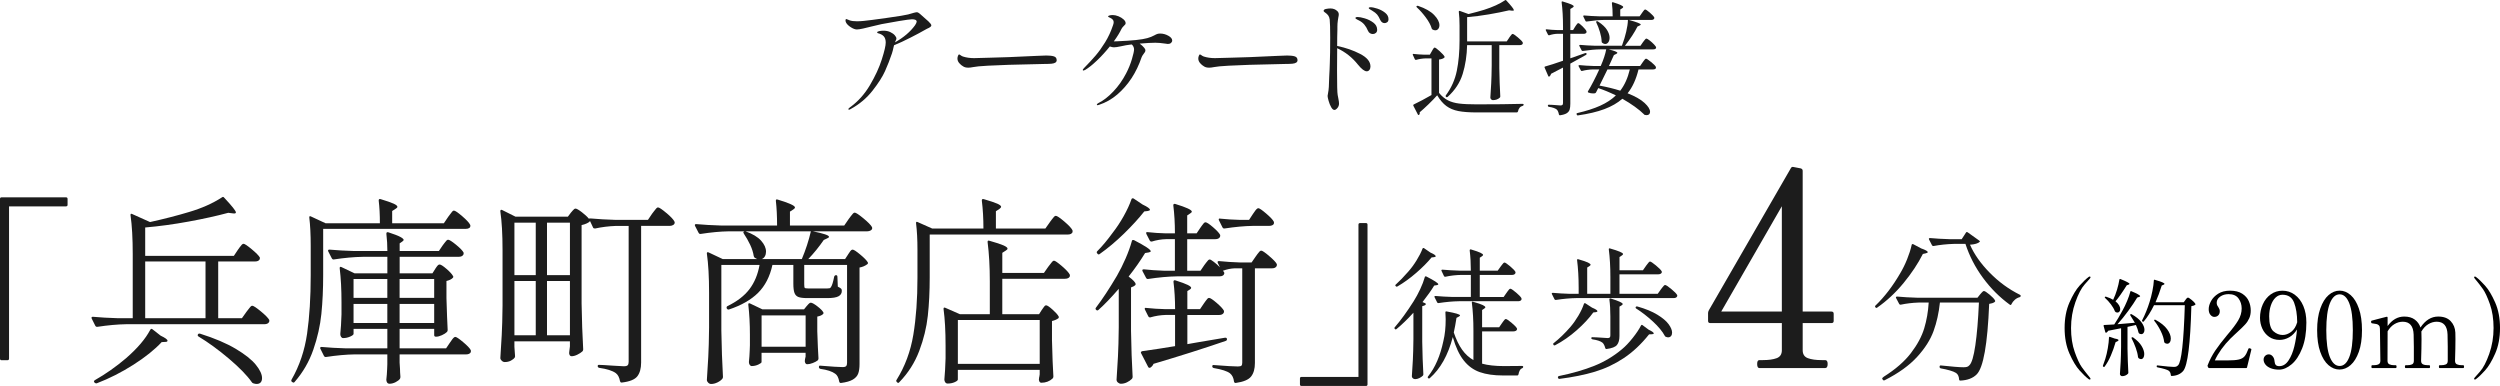
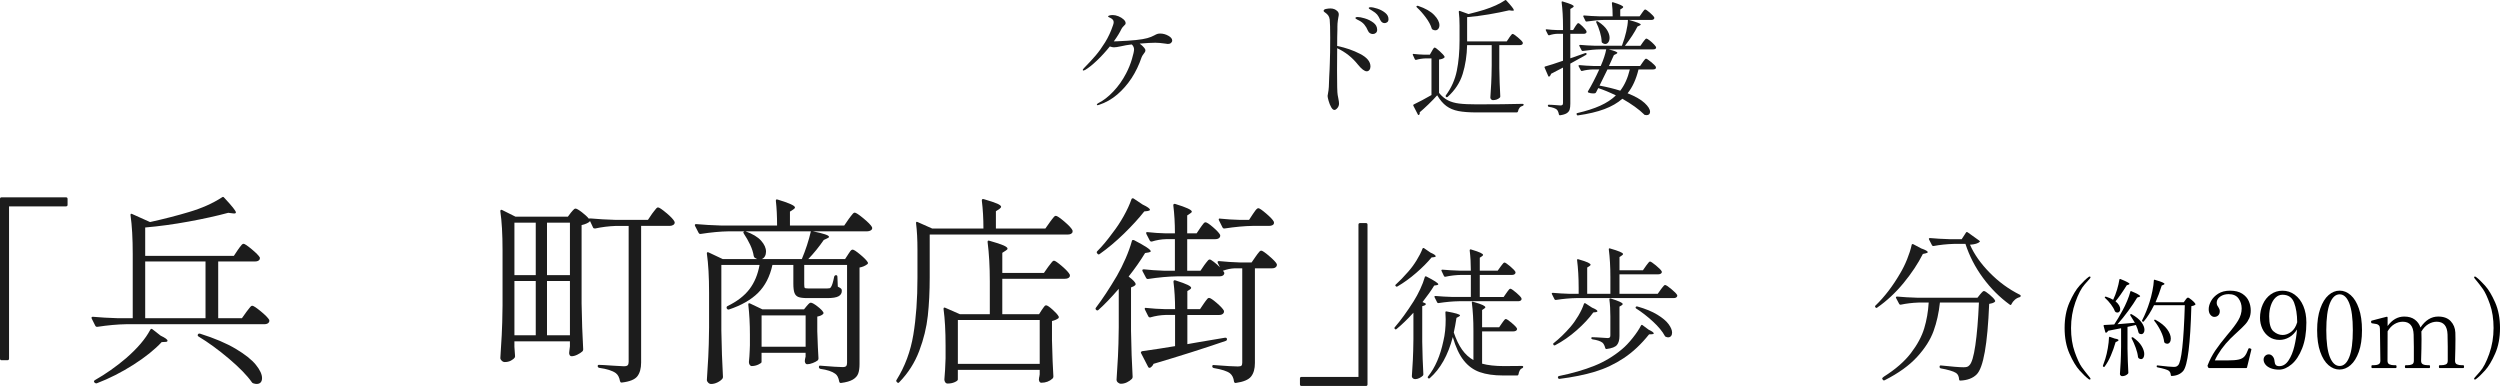
<svg xmlns="http://www.w3.org/2000/svg" id="_レイヤー_2" data-name="レイヤー 2" width="261.055" height="40.303" viewBox="0 0 261.055 40.303">
  <defs>
    <style>
      .cls-1 {
        fill: #1c1c1c;
      }
    </style>
  </defs>
  <g id="_レイヤー_1-2" data-name="レイヤー 1">
    <g>
-       <path class="cls-1" d="M96.916,2.2c.225.212.337.361.337.447,0,.052-.03.104-.091.155-.078.069-.203.139-.377.208l-.35.194c-.233.139-.684.379-1.35.72-.666.342-1.24.608-1.725.798l-.078.312c-.008.043-.025.119-.051.227-.027.108-.057.215-.092.318-.216.64-.456,1.254-.72,1.842s-.698,1.27-1.304,2.043c-.605.774-1.361,1.412-2.27,1.913-.086.052-.147.078-.182.078-.052,0-.078-.021-.078-.065,0-.025.026-.061.078-.104s.082-.069.091-.078c.83-.597,1.524-1.366,2.081-2.309.559-.942.974-1.842,1.246-2.698.271-.855.408-1.439.408-1.751,0-.285-.066-.503-.201-.654-.134-.151-.34-.262-.615-.331-.053-.018-.078-.043-.078-.078,0-.061.066-.105.201-.136.134-.03.291-.046.473-.046.26,0,.491.048.694.143.203.096.36.208.474.338.112.129.168.242.168.337,0,.052-.021.119-.064.201s-.074.149-.091.201c.908-.511,1.608-1.107,2.102-1.79.112-.173.169-.299.169-.376,0-.164-.165-.247-.493-.247-.165,0-.625.063-1.382.188-.756.125-1.352.231-1.783.317-.26.052-.609.135-1.051.247-.303.077-.599.148-.889.214-.289.064-.504.097-.643.097-.181,0-.393-.077-.635-.233-.242-.155-.406-.315-.493-.479-.044-.087-.064-.164-.064-.233,0-.096.03-.143.091-.143.025,0,.078.02.155.058.078.039.147.067.208.085.189.061.44.091.752.091.216,0,.449-.014.7-.039.372-.034,1.175-.139,2.406-.312,1.232-.173,1.974-.294,2.225-.363.501-.155.812-.233.935-.233.06,0,.154.052.285.156.354.303.644.56.869.771Z" />
-       <path class="cls-1" d="M100.587,6.941c-.155-.087-.296-.203-.421-.351-.126-.147-.188-.307-.188-.48,0-.095.02-.189.058-.285.039-.095.08-.143.124-.143.017,0,.056.021.116.065.087.069.178.121.273.155.346.112.734.169,1.167.169.372-.009.938-.024,1.698-.046.762-.021,1.41-.041,1.946-.059,1.149-.043,2.105-.086,2.866-.129.441-.026.787-.039,1.038-.039.337,0,.601.03.792.091.189.061.285.194.285.401s-.178.329-.532.363c-.173.018-.411.026-.714.026l-3.762.091c-.666.018-1.39.048-2.172.091-.783.043-1.291.091-1.524.143-.216.043-.39.064-.519.064-.225,0-.402-.043-.532-.129Z" />
      <path class="cls-1" d="M121.996,3.73c.272.151.408.318.408.5,0,.095-.041.179-.123.253-.082.073-.192.109-.33.109-.053,0-.143-.013-.273-.038-.406-.061-.752-.091-1.037-.091-.389,0-.934.03-1.635.091.19.138.346.28.467.428.087.095.131.19.131.285,0,.104-.065.229-.195.376-.104.139-.168.247-.194.324-.276.813-.628,1.544-1.051,2.192-.433.657-.933,1.229-1.498,1.712-.566.484-1.2.844-1.9,1.077-.069.025-.116.039-.143.039-.061,0-.091-.021-.091-.065,0-.043.052-.095.156-.155.527-.26,1.052-.666,1.575-1.22.523-.553.966-1.18,1.329-1.881.26-.501.463-1.003.61-1.504.147-.502.22-.835.22-.999,0-.19-.077-.363-.232-.519l-.143.013c-.303.034-.623.091-.961.169-.354.077-.609.116-.765.116-.104,0-.247-.03-.429-.091-.432.536-.881,1.027-1.349,1.473-.467.445-.878.771-1.231.979-.087.044-.143.065-.17.065-.051,0-.077-.021-.077-.065,0-.043.048-.112.143-.207.476-.484.878-.919,1.206-1.304.329-.385.657-.843.986-1.375.328-.531.601-1.117.816-1.758.053-.129.078-.246.078-.35,0-.182-.116-.329-.35-.441-.026-.017-.072-.039-.137-.064-.064-.026-.098-.057-.098-.091,0-.035.048-.067.143-.098.096-.03.208-.045.338-.045.189,0,.391.043.604.129.211.087.389.195.531.325.143.129.215.259.215.389,0,.052-.012.096-.033.13s-.059.073-.109.116c-.131.121-.226.238-.286.351-.173.372-.44.809-.804,1.311l.414-.014c1.496-.061,2.521-.168,3.074-.324.285-.078.537-.177.753-.298.121-.069.223-.117.305-.143.082-.026.179-.039.292-.039.294,0,.577.075.85.227Z" />
-       <path class="cls-1" d="M125.738,6.941c-.156-.087-.297-.203-.422-.351s-.188-.307-.188-.48c0-.095.02-.189.058-.285.039-.095.08-.143.124-.143.017,0,.056.021.116.065.087.069.177.121.272.155.346.112.734.169,1.168.169.371-.009.938-.024,1.698-.046s1.409-.041,1.946-.059c1.149-.043,2.105-.086,2.866-.129.44-.026.786-.039,1.038-.039.337,0,.601.03.791.091.189.061.285.194.285.401s-.178.329-.531.363c-.174.018-.412.026-.714.026l-3.762.091c-.666.018-1.39.048-2.173.091s-1.291.091-1.523.143c-.217.043-.39.064-.52.064-.225,0-.402-.043-.531-.129Z" />
      <path class="cls-1" d="M142.03,5.63c.718.372,1.077.809,1.077,1.311,0,.146-.037.268-.111.362-.073.096-.166.144-.278.144-.233,0-.54-.234-.921-.701-.588-.743-1.311-1.314-2.166-1.712v.221l-.014,2.127c0,1.462.021,2.305.065,2.529.009.061.034.197.077.409.044.212.065.378.065.499,0,.173-.056.326-.169.46-.112.135-.216.201-.311.201-.121,0-.236-.097-.344-.292-.108-.194-.197-.415-.266-.661-.07-.246-.104-.417-.104-.513,0-.052.017-.157.052-.317s.061-.37.078-.629l.039-1.051c.018-.26.029-.513.039-.759.008-.246.017-.478.025-.694.025-.579.039-1.461.039-2.646,0-.951-.018-1.578-.052-1.881-.026-.182-.078-.322-.155-.422-.078-.1-.154-.177-.228-.233-.073-.056-.123-.093-.149-.11-.068-.052-.104-.095-.104-.13,0-.104.082-.173.246-.207s.32-.052.467-.052c.295,0,.537.095.727.285.096.095.143.207.143.337,0,.061-.004.112-.013.156-.009.043-.017.082-.026.116-.008.044-.027.164-.058.363s-.046.42-.046.661v.272c-.018.484-.025,1.06-.025,1.726.882.182,1.682.458,2.399.83ZM142.517,1.92c.324.096.62.242.889.441s.401.449.401.752c0,.139-.045.247-.136.324-.091.078-.196.117-.317.117-.096,0-.19-.026-.285-.078-.096-.052-.169-.138-.221-.259-.104-.251-.229-.465-.377-.643-.146-.177-.342-.326-.583-.447-.026-.018-.073-.041-.143-.071s-.122-.061-.155-.091c-.035-.03-.053-.059-.053-.085,0-.068.082-.104.246-.104.165,0,.409.048.733.143ZM143.834.903c.302.1.57.242.804.428s.351.408.351.668c0,.147-.044.253-.131.317-.086.065-.177.098-.271.098-.199,0-.351-.108-.455-.324-.111-.251-.223-.441-.33-.57-.108-.13-.279-.264-.512-.402-.053-.034-.106-.067-.162-.098-.057-.03-.104-.061-.143-.091-.039-.03-.059-.059-.059-.084,0-.061.061-.091.182-.091.182,0,.423.05.727.149Z" />
      <path class="cls-1" d="M149.515,5.345c.026-.043.059-.1.097-.169.039-.069.074-.121.104-.155.03-.035.062-.052.097-.052.07,0,.24.123.513.369.272.247.443.435.513.564.025.052.013.095-.039.13-.112.095-.29.155-.531.182v3.489c.285.346.592.603.92.771.329.169.721.281,1.174.337.455.057,1.066.085,1.836.085,1.894,0,3.493-.018,4.799-.053.069,0,.104.031.104.091,0,.053-.029.091-.09.117-.269.061-.438.26-.506.597-.026.061-.065.091-.117.091h-4.177c-.796,0-1.438-.048-1.926-.143-.489-.096-.906-.271-1.252-.525s-.666-.629-.96-1.122c-.251.285-.556.602-.914.947-.359.346-.664.622-.914.83l.012.077c0,.061-.021.121-.064.182-.018.018-.039.026-.064.026-.035,0-.061-.021-.078-.065l-.467-.907c-.025-.061-.014-.104.039-.13.562-.268,1.18-.597,1.854-.986v-3.826h-.609c-.337.009-.671.061-.999.156h-.039c-.034,0-.064-.021-.09-.065l-.208-.454-.013-.052c0-.017.008-.032.025-.045.018-.014.039-.016.064-.007.381.043.748.069,1.104.078h.596l.208-.363ZM147.932.636c.035-.034.082-.043.143-.025.762.259,1.324.579,1.688.96.363.38.544.734.544,1.063,0,.155-.041.283-.123.383s-.184.148-.305.148c-.104,0-.204-.03-.298-.091-.044-.017-.07-.052-.078-.104-.104-.346-.305-.722-.604-1.128-.299-.407-.616-.766-.953-1.077-.053-.052-.057-.095-.014-.13ZM157.596,3.931c.025-.034.064-.089.117-.162.051-.073.097-.13.136-.169.038-.039.075-.058.11-.058.068,0,.246.118.531.356.285.237.459.417.52.538.008.043.008.087,0,.13-.053.095-.152.143-.299.143h-2.152v2.387c.017,1.081.051,2.071.104,2.971,0,.052-.018.095-.053.129-.189.174-.432.26-.727.26-.061,0-.118-.028-.174-.084-.057-.057-.085-.115-.085-.176.034-.51.065-1.005.091-1.484.025-.48.043-1.109.052-1.888v-2.114h-2.568c-.026,1.09-.179,2.091-.46,3.003s-.807,1.714-1.576,2.406c-.061.043-.113.043-.156,0l-.025-.026c-.043-.043-.043-.091,0-.143.57-.77.951-1.621,1.141-2.556.191-.934.286-1.997.286-3.19v-1.53c0-.536-.026-1.017-.078-1.44,0-.086.039-.116.117-.091l.896.324c.665-.164,1.205-.311,1.621-.44.916-.294,1.646-.627,2.191-.999.053-.043.1-.034.143.026.52.562.779.895.779.998,0,.061-.062.083-.182.065l-.312-.039c-.622.147-1.327.287-2.113.422-.787.134-1.544.231-2.271.291v2.53h4.138l.26-.39Z" />
      <path class="cls-1" d="M165.664,5.591l.012.052c0,.035-.021.065-.064.091l-1.635.908v4.189c0,.251-.023.454-.07.609-.048.156-.149.283-.305.383-.156.1-.39.171-.701.214h-.025c-.043,0-.074-.03-.092-.091-.043-.233-.116-.401-.22-.506-.173-.138-.45-.233-.83-.285-.069-.018-.104-.056-.104-.116v-.014c0-.06.026-.091.078-.091.113,0,.234.005.363.014.13.009.251.018.363.025.225.026.394.039.506.039.104,0,.176-.02.215-.059.038-.038.058-.105.058-.2v-3.697c-.519.277-.935.493-1.245.648-.025.104-.078.194-.156.272-.018.018-.039.026-.064.026-.043,0-.069-.021-.078-.065l-.375-.869c-.01-.008-.014-.025-.014-.052,0-.043.025-.069.078-.077.441-.121,1.059-.32,1.854-.597v-2.815h-.571c-.293.009-.583.061-.869.156h-.038c-.034,0-.065-.021-.091-.065l-.221-.44-.013-.052c0-.061.034-.083.104-.065.363.044.735.069,1.116.078h.583v-.363c0-.942-.048-1.785-.143-2.529v-.026c0-.068.039-.091.116-.064.433.13.73.231.896.305.164.073.247.141.247.201,0,.043-.039.087-.117.13l-.234.143v2.205h.286l.22-.363c.027-.043.063-.098.111-.162.047-.065.086-.114.116-.149.03-.034.063-.052.098-.052.069,0,.216.11.44.331s.363.391.416.512c.008.044.008.087,0,.13-.053.096-.152.143-.299.143h-1.389v2.556c.623-.208,1.143-.39,1.557-.545.078-.026.121-.009.131.052ZM172.408,6.467c.277.229.445.404.506.525.009.043.009.086,0,.129-.052.087-.151.13-.299.13h-1.518c-.25,1.029-.631,1.859-1.141,2.49.805.32,1.396.658,1.777,1.013.38.354.57.661.57.921,0,.112-.033.198-.098.259s-.153.091-.266.091c-.035,0-.096-.009-.182-.025-.043-.009-.078-.035-.104-.078-.242-.242-.559-.504-.947-.785-.389-.28-.821-.556-1.297-.823-.502.441-1.129.802-1.881,1.083s-1.674.499-2.763.655h-.026c-.043,0-.073-.026-.09-.078l-.014-.039-.013-.052c0-.034.03-.061.091-.078.934-.216,1.727-.471,2.38-.765s1.2-.653,1.642-1.077c-.649-.319-1.264-.574-1.843-.765-.077.138-.155.289-.233.454-.025.043-.064.073-.117.09-.034.009-.1.014-.193.014-.165,0-.324-.03-.48-.091-.061-.026-.078-.069-.052-.13.38-.631.773-1.393,1.181-2.283h-.688c-.373.009-.74.061-1.104.156-.068.018-.111,0-.129-.052l-.234-.441c-.008-.009-.012-.026-.012-.052,0-.043.033-.065.104-.065.432.044.916.074,1.452.091h.766c.294-.674.483-1.253.571-1.737h-.584c-.554.008-1.172.064-1.855.168h-.039c-.034,0-.064-.021-.09-.064l-.234-.454c-.008-.009-.013-.026-.013-.052,0-.043.03-.065.091-.065.476.044,1.003.074,1.582.091h2.776c.009-.017.017-.036.026-.058.008-.021.017-.046.025-.071.156-.415.289-.858.402-1.33.111-.471.172-.884.182-1.238h-2.451c-.555.009-1.172.064-1.855.168h-.039c-.035,0-.064-.021-.091-.064l-.22-.454c-.01-.009-.014-.026-.014-.052,0-.043.03-.064.091-.064.476.043,1.003.073,1.583.09h1.4c0-.519-.025-.977-.078-1.374,0-.087.043-.117.13-.091.7.216,1.051.38,1.051.492,0,.044-.034.087-.104.13l-.207.13v.713h2.023l.246-.35c.026-.034.062-.087.111-.156.047-.068.088-.12.123-.155.034-.034.068-.052.104-.052.068,0,.229.108.48.324.25.216.406.385.467.506.008.043.004.087-.014.13-.052.086-.151.13-.299.13h-2.334c.821.225,1.232.385,1.232.479,0,.035-.039.069-.117.104l-.221.104c-.303.605-.738,1.275-1.31,2.01h1.621l.26-.376c.026-.034.067-.088.123-.162.056-.073.102-.127.136-.162.035-.034.069-.052.104-.052.053,0,.163.064.332.194.168.13.324.271.467.422s.213.257.213.317c-.008.13-.111.195-.311.195h-4.656c.613.146.92.268.92.362,0,.035-.043.074-.129.117l-.233.117c-.13.311-.304.691-.519,1.141h3.256l.259-.376c.026-.034.065-.088.116-.162.053-.073.098-.13.137-.168.039-.039.076-.059.11-.059.069,0,.241.114.519.344ZM167.946,4.411c-.087.122-.194.182-.324.182-.104,0-.212-.043-.324-.129-.034-.035-.052-.078-.052-.13-.009-.294-.067-.623-.176-.986-.107-.363-.235-.695-.383-.998-.017-.035-.021-.063-.012-.085.008-.021.021-.036.039-.045.008-.009.021-.014.038-.014.044,0,.1.026.169.078.406.269.7.547.882.837s.272.564.272.823c0,.19-.043.347-.13.467ZM170.19,7.251h-2.335c-.225.476-.502,1.038-.83,1.687.787.147,1.509.324,2.166.532.449-.58.783-1.319.999-2.219Z" />
      <path class="cls-1" d="M.776,37.615H.168c-.113,0-.168-.056-.168-.168v-16.674c0-.111.055-.168.168-.168h6.719c.113,0,.169.057.169.168v.609c0,.112-.056.168-.169.168H.944v15.896c0,.112-.056.168-.168.168Z" />
      <path class="cls-1" d="M24.842,26.086c.043-.056.105-.144.189-.263s.158-.21.221-.273c.062-.062.123-.094.179-.094.112,0,.396.188.851.566s.738.665.85.861c.014.07.008.14-.021.21-.084.14-.245.21-.483.21h-3.843v5.922h2.478l.463-.651c.07-.084.14-.175.21-.272.069-.098.14-.186.21-.263s.133-.115.189-.115c.125,0,.426.196.902.588s.77.693.883.903c.014.069.006.14-.021.21-.084.154-.252.23-.504.23h-14.428c-.896.015-1.896.105-3.002.273h-.063c-.056,0-.104-.035-.147-.105l-.378-.756c-.014-.014-.021-.042-.021-.084,0-.07.049-.105.146-.105.77.07,1.624.119,2.562.147h1.596v-6.678c0-1.652-.077-3.01-.23-4.074v-.042c0-.056.014-.091.041-.105.028-.014.07-.007.127.021l1.869.84c1.512-.336,2.869-.686,4.073-1.05,1.33-.392,2.478-.903,3.444-1.533.084-.069.16-.056.23.042.812.868,1.219,1.379,1.219,1.533,0,.098-.099.133-.295.104l-.504-.062c-1.189.322-2.564.627-4.126.913-1.562.287-3.077.494-4.546.62v2.961h9.26l.42-.63ZM15.918,34.381l.86.672c.476.224.714.398.714.524,0,.084-.076.126-.23.126l-.379.021c-.728.784-1.711,1.571-2.949,2.362-1.24.791-2.518,1.438-3.833,1.942h-.063c-.07,0-.125-.028-.168-.084l-.021-.021-.042-.084c0-.057.035-.105.105-.147,1.133-.644,2.219-1.407,3.254-2.289,1.19-1.035,2.03-2.022,2.521-2.961.069-.111.147-.133.231-.062ZM21.461,27.304h-6.299v5.922h6.299v-5.922ZM20.664,34.927c.041-.084.118-.112.23-.084,1.512.476,2.754,1.005,3.728,1.585.973.581,1.673,1.138,2.1,1.67s.641.994.641,1.386c0,.196-.05.347-.147.452-.098.104-.238.157-.42.157-.098,0-.209-.021-.336-.063-.07-.014-.125-.056-.168-.126-.504-.714-1.302-1.533-2.394-2.457s-2.149-1.693-3.171-2.31c-.084-.056-.105-.126-.062-.21Z" />
-       <path class="cls-1" d="M46.787,22.662c.057-.069.129-.168.221-.294.091-.126.164-.22.221-.283.056-.062.111-.095.168-.095.126,0,.416.196.871.588.455.393.732.693.83.903l.021.084c0,.225-.176.336-.525.336h-14.848v4.81c0,1.483-.062,2.842-.188,4.073-.126,1.232-.406,2.476-.841,3.728-.434,1.254-1.084,2.377-1.952,3.371-.056.084-.134.091-.231.021l-.042-.021c-.084-.07-.098-.154-.042-.252.826-1.442,1.365-3.038,1.617-4.788s.378-3.787.378-6.111v-3.065c0-1.162-.05-2.143-.147-2.94v-.042c0-.056.014-.091.043-.105.027-.014.069-.007.125.021l1.533.714h5.67c0-.896-.041-1.687-.125-2.373,0-.14.069-.188.209-.146.645.196,1.096.354,1.355.472.258.119.389.229.389.326,0,.07-.063.14-.189.21l-.357.23v1.281h5.396l.441-.651ZM45.443,28.081c.027-.042.074-.108.137-.2.062-.091.119-.157.168-.199s.102-.063.157-.063c.126,0,.368.154.725.463.356.308.585.56.683.756.042.056.027.119-.042.188-.14.141-.356.245-.651.315v1.785c.043,1.441.084,2.555.127,3.339,0,.056-.021.119-.063.188-.126.126-.305.242-.536.347-.23.105-.43.157-.598.157h-.043c-.111,0-.168-.056-.168-.168v-.65h-3.611v2.037h4.852l.398-.589c.056-.069.115-.153.178-.252.063-.098.13-.182.2-.252.069-.069.133-.104.188-.104.112,0,.385.182.819.546s.7.645.798.84c.014.07.014.141,0,.21-.084.154-.244.231-.482.231h-6.951v.86l.042.673c0,.195.014.462.042.798,0,.084-.014.153-.042.21-.084.126-.235.244-.452.356s-.43.168-.641.168c-.111,0-.195-.042-.252-.126-.056-.084-.084-.182-.084-.294.043-.364.07-.728.084-1.092l.021-.525v-1.028h-3.402c-.896.014-1.896.104-3.002.272h-.063c-.056,0-.104-.034-.147-.104l-.377-.756c-.015-.014-.021-.042-.021-.084,0-.07.049-.105.146-.105.77.07,1.624.119,2.562.147h4.305v-2.037h-3.527v.524c0,.084-.119.179-.357.284-.238.104-.482.157-.735.157-.084,0-.153-.042-.21-.126s-.084-.182-.084-.294c.057-.532.098-1.218.126-2.059v-1.238c0-1.358-.063-2.548-.188-3.57v-.042c0-.056.018-.091.053-.105.034-.014.08-.007.136.021l1.365.651h3.423v-1.723h-2.583c-.896.015-1.897.105-3.003.273h-.062c-.057,0-.105-.035-.147-.105l-.378-.734c-.014-.014-.021-.042-.021-.084,0-.07.049-.105.147-.105.77.07,1.624.119,2.562.147h3.486c0-.603-.035-1.204-.105-1.807,0-.14.07-.188.211-.146.602.196,1.018.356,1.249.482s.347.231.347.315c0,.042-.049.098-.146.168l-.273.189v.798h4.095l.399-.588c.056-.07.122-.158.199-.263.076-.105.144-.186.199-.242.057-.056.112-.084.168-.084.127,0,.402.176.83.525.427.351.689.623.787.819.014.07.007.14-.021.21-.084.154-.252.23-.504.23h-6.152v1.723h3.423l.294-.462ZM40.445,31.105v-1.974h-3.527v1.974h3.527ZM36.918,31.735v1.995h3.527v-1.995h-3.527ZM45.338,31.105v-1.974h-3.611v1.974h3.611ZM41.727,31.735v1.995h3.611v-1.995h-3.611Z" />
      <path class="cls-1" d="M69.594,22.243c.462.393.742.693.84.903l.021.084c0,.112-.053.199-.158.263-.105.062-.228.095-.367.095h-2.982v14.259c0,.616-.129,1.095-.389,1.438-.259.343-.801.563-1.627.661h-.042c-.07,0-.119-.049-.147-.146-.07-.393-.217-.672-.441-.84-.35-.252-.924-.435-1.721-.547-.113-.027-.168-.091-.168-.188,0-.084.041-.126.125-.126.196,0,.686.028,1.471.084l1.134.062c.196,0,.329-.034.399-.104.069-.07.104-.189.104-.357v-14.195h-1.302c-.771.028-1.506.119-2.205.272-.043,0-.084-.007-.127-.021-.041-.014-.069-.042-.084-.084l-.314-.672c-.057.084-.168.164-.336.241s-.35.137-.546.179v8.169c.028,1.75.084,3.353.168,4.809,0,.084-.028.154-.084.21-.14.126-.319.241-.536.347s-.416.157-.598.157c-.141,0-.225-.104-.252-.314,0-.084.007-.154.021-.21l.063-.504v-.525h-5.797v.567l.063.902c.015.07.007.141-.021.21-.084.126-.221.238-.41.336-.188.099-.402.147-.641.147-.111,0-.217-.045-.314-.137-.098-.091-.146-.186-.146-.283.055-.826.104-1.628.146-2.404.042-.777.07-1.796.084-3.056v-5.796c0-1.666-.077-3.018-.23-4.054v-.042c0-.056.017-.094.052-.115.034-.021.081-.018.137.011l1.386.692h5.48l.316-.42c.041-.042.111-.122.209-.241s.189-.179.273-.179c.111,0,.332.126.661.378s.57.477.725.673c0-.015.069-.021.21-.021.77.07,1.624.119,2.562.147h3.402l.44-.651c.069-.084.14-.175.21-.273.07-.098.14-.185.21-.262.069-.077.133-.116.188-.116.127,0,.42.196.883.588ZM53.717,28.732h2.227v-5.48h-2.227v5.48ZM53.717,35.011h2.227v-5.67h-2.227v5.67ZM57.119,28.732h2.395v-5.48h-2.395v5.48ZM57.119,35.011h2.395v-5.67h-2.395v5.67Z" />
      <path class="cls-1" d="M88.557,26.569c.042-.056.094-.133.157-.23s.118-.168.168-.21c.049-.042.102-.063.157-.063.112,0,.375.172.788.515s.675.612.787.809c.042.084.021.154-.063.21-.224.168-.49.28-.797.336v10.08c0,.406-.046.735-.137.987-.092.252-.277.462-.557.63-.28.168-.693.286-1.239.356h-.042c-.07,0-.119-.049-.146-.146-.07-.406-.211-.68-.42-.819-.322-.238-.834-.406-1.533-.504-.112-.028-.168-.091-.168-.189,0-.126.056-.175.168-.146,1.176.098,1.945.146,2.31.146.183,0,.305-.034.368-.104.062-.07.094-.182.094-.336v-10.228h-4.473v1.995c0,.225.018.357.053.399s.15.062.346.062h2.017c.112,0,.192-.007.241-.021s.095-.056.137-.126c.111-.154.224-.518.336-1.092.042-.098.105-.147.189-.147.098,0,.146.057.146.168l.042,1.029c.196.098.315.172.356.221.043.049.063.122.063.22,0,.253-.115.441-.347.567-.23.126-.619.189-1.165.189h-2.079c-.434,0-.749-.039-.945-.116-.195-.076-.332-.22-.409-.43-.077-.211-.116-.532-.116-.967v-1.953h-2.184c-.266,1.219-.766,2.191-1.502,2.92-.734.728-1.753,1.309-3.055,1.742h-.042c-.07,0-.126-.034-.168-.104v-.021c-.042-.098-.021-.175.063-.23,1.008-.49,1.773-1.078,2.299-1.765.525-.686.879-1.532,1.061-2.541h-3.99v6.867c.028,1.736.084,3.347.168,4.83,0,.07-.021.133-.062.189-.112.14-.28.266-.504.378-.225.111-.449.168-.672.168-.113,0-.214-.046-.305-.137-.092-.091-.137-.186-.137-.283.056-.826.105-1.628.146-2.404.043-.777.07-1.796.084-3.056v-3.654c0-1.651-.076-3.01-.23-4.074v-.042c0-.056.018-.091.053-.104s.08-.007.137.021l1.47.693h3.591c-.07-.028-.146-.07-.23-.126-.057-.028-.099-.091-.127-.189-.056-.378-.182-.773-.377-1.187-.197-.412-.414-.794-.652-1.145-.069-.111-.076-.182-.021-.21l.084-.042h-1.659c-.867.015-1.841.105-2.918.273h-.063c-.056,0-.104-.035-.147-.105l-.378-.734c-.014-.014-.021-.042-.021-.084,0-.07.049-.105.146-.105.77.07,1.624.119,2.562.147h5.88c0-.98-.042-1.834-.126-2.562v-.042c0-.111.062-.146.189-.104,1.203.364,1.805.637,1.805.818,0,.07-.055.141-.168.21l-.356.231v1.449h5.67l.462-.672c.043-.057.112-.15.211-.284.098-.133.178-.23.24-.294.063-.062.123-.095.18-.095.125,0,.43.2.913.599.483.399.78.704.893.914.014.028.021.062.021.104,0,.099-.053.179-.157.242-.104.062-.228.094-.368.094h-5.67c1.121.225,1.681.413,1.681.567,0,.07-.063.126-.188.168l-.357.168c-.49.714-1.029,1.379-1.617,1.995h3.843l.315-.483ZM77.846,24.154c.742.267,1.285.592,1.629.977.342.386.514.767.514,1.145,0,.183-.039.344-.115.483-.077.14-.186.238-.326.294h4.18c.406-.966.721-1.933.945-2.898h-6.826ZM79.526,37.804c0,.07-.112.157-.336.263-.224.104-.455.157-.692.157-.084,0-.154-.042-.211-.126-.056-.084-.084-.182-.084-.294.043-.406.07-.805.084-1.197l.021-.566v-1.093c0-1.119-.057-2.163-.168-3.129v-.042c0-.056.018-.091.053-.104.034-.014.08-.007.137.021l1.28.609h4.347l.273-.336c.042-.042.105-.112.189-.21s.168-.147.252-.147c.125,0,.354.126.682.378.329.252.536.462.62.63.042.057.028.119-.042.189-.112.112-.309.196-.588.252v1.533c.041,1.273.084,2.219.125,2.835,0,.084-.027.154-.084.21-.125.098-.297.188-.514.272s-.41.126-.578.126c-.14,0-.224-.104-.252-.314l.021-.21.062-.273v-.398h-4.599v.966ZM79.526,32.932v3.276h4.599v-3.276h-4.599Z" />
      <path class="cls-1" d="M109.619,23.209c.043-.057.112-.15.211-.284.098-.133.178-.23.24-.294.063-.062.123-.095.18-.095.125,0,.423.2.893.599.469.399.752.704.85.914.014.07.014.14,0,.21-.084.154-.245.23-.482.23h-14.428v4.494c0,1.456-.066,2.79-.199,4.001s-.43,2.429-.893,3.653c-.462,1.226-1.154,2.313-2.078,3.266-.07.098-.147.105-.231.021l-.021-.021c-.084-.084-.098-.161-.042-.23.883-1.414,1.467-2.989,1.754-4.726.287-1.735.43-3.717.43-5.942v-2.919c0-1.078-.049-2.002-.146-2.772v-.042c0-.056.014-.091.042-.104.028-.015.069-.007.126.021l1.512.672h5.355c0-1.05-.057-2.022-.168-2.919,0-.14.07-.188.21-.146.672.196,1.141.354,1.407.472.266.119.398.229.398.326,0,.056-.062.133-.188.23l-.357.231v1.806h5.166l.462-.65ZM108.801,32.344c.041-.056.09-.126.146-.21s.105-.147.146-.189c.043-.042.092-.062.147-.062.112,0,.333.146.661.44.33.294.543.532.641.714.043.07.028.141-.041.211-.183.126-.399.217-.651.272v2.016c.042,1.681.091,2.94.147,3.78,0,.084-.029.154-.084.21-.322.294-.715.441-1.177.441-.14,0-.224-.105-.252-.315,0-.084.007-.154.021-.21.014-.042.025-.091.032-.146.007-.057.017-.126.031-.21v-.462h-8.547v1.008c0,.084-.108.175-.325.272-.218.098-.466.147-.746.147-.098,0-.178-.042-.241-.126s-.095-.183-.095-.294c.057-.588.098-1.323.126-2.205v-1.323c0-1.512-.069-2.786-.21-3.822v-.042c0-.111.057-.146.168-.104l1.533.672h3.129v-3.423c0-1.526-.077-2.891-.23-4.096v-.042c0-.111.062-.146.188-.104.7.196,1.19.357,1.47.483.28.126.42.237.42.336,0,.07-.062.14-.188.21l-.356.23v2.101h4.346l.441-.631c.07-.084.141-.175.211-.272.069-.098.139-.186.209-.263.07-.076.133-.115.189-.115.111,0,.392.192.84.577.447.386.721.683.818.893.015.07.008.141-.021.21-.084.141-.252.21-.504.21h-6.53v3.696h3.842l.295-.462ZM108.569,37.993v-4.577h-8.547v4.577h8.547Z" />
      <path class="cls-1" d="M118.586,29.677c0,.07-.062.14-.188.21l-.294.126v4.536c.027,1.75.084,3.353.168,4.809,0,.084-.028.154-.084.21-.141.14-.312.259-.515.357-.203.098-.409.146-.62.146-.111,0-.217-.042-.314-.126s-.146-.182-.146-.294c.055-.826.104-1.627.146-2.404s.07-1.796.084-3.056v-4.032c-.798.925-1.505,1.659-2.121,2.205-.084.07-.16.07-.23,0l-.021-.021c-.07-.07-.07-.147,0-.231.672-.882,1.4-1.987,2.184-3.317.322-.561.623-1.162.904-1.807.279-.644.496-1.245.65-1.806.014-.112.091-.147.23-.105,1.162.603,1.744.987,1.744,1.155,0,.057-.07.099-.211.126l-.378.063c-.504.826-1.078,1.645-1.722,2.457.49.364.734.63.734.798ZM119.489,22.075c-.574.729-1.28,1.502-2.12,2.321-.841.818-1.688,1.529-2.541,2.131-.084.07-.162.057-.232-.042l-.021-.021c-.069-.084-.069-.161,0-.231.519-.518,1.058-1.162,1.617-1.932.405-.518.788-1.096,1.145-1.732s.626-1.222.809-1.754c.014-.056.046-.091.095-.104s.094-.007.137.021l.944.63c.504.238.757.42.757.546,0,.057-.078.099-.232.126l-.356.042ZM127.953,35.263c.098,0,.153.042.168.126v.062c0,.07-.043.119-.127.147-2.324.798-4.837,1.596-7.539,2.394-.07.168-.182.302-.336.399-.014.014-.041.021-.084.021-.07,0-.119-.034-.146-.104l-.735-1.428-.021-.084c0-.056.049-.098.146-.126,1.204-.168,2.345-.343,3.424-.525v-3.255h-1.009c-.519.014-1.043.098-1.575.252h-.062c-.057,0-.105-.035-.147-.105l-.356-.714-.021-.084c0-.084.057-.111.168-.084.658.07,1.316.112,1.975.126h1.029c0-1.008-.057-1.96-.169-2.855,0-.14.07-.189.21-.147.616.196,1.043.354,1.281.473s.357.221.357.305c0,.056-.043.112-.127.168l-.272.168v1.89h1.323l.398-.588c.043-.056.102-.14.179-.252.077-.111.144-.195.2-.252.055-.056.111-.084.168-.084.125,0,.391.176.797.525s.658.623.757.818c.014.07.007.141-.021.21-.084.154-.245.231-.483.231h-3.317v3.045l1.071-.189c1.386-.224,2.338-.385,2.855-.482h.043ZM132.52,26.727c.441.371.711.654.809.85.014.07.008.141-.021.21-.084.154-.245.231-.483.231h-1.785v9.891c0,.603-.133,1.071-.398,1.407s-.799.56-1.596.672h-.043c-.07,0-.119-.049-.146-.146-.042-.378-.182-.665-.42-.861-.294-.224-.854-.406-1.68-.546-.113-.028-.168-.084-.168-.168,0-.126.055-.175.168-.147,1.273.099,2.106.147,2.498.147.196,0,.322-.028.379-.084.055-.056.084-.161.084-.315v-9.849h-.777c-.406.014-.818.098-1.239.252.099.099.147.189.147.273-.042.21-.217.314-.525.314h-4.431c-.896.015-1.897.105-3.003.273h-.063c-.056,0-.104-.035-.147-.105l-.377-.714-.021-.084c0-.07.056-.104.168-.104.616.069,1.316.119,2.1.146h1.135v-3.297h-.924c-.504.014-1.002.098-1.491.252h-.063c-.056,0-.104-.035-.146-.105l-.357-.692c-.014-.028-.021-.063-.021-.105,0-.069.05-.098.147-.084.616.07,1.231.112,1.849.126h1.008c0-1.05-.057-2.022-.168-2.919,0-.14.07-.188.21-.146,1.147.35,1.722.616,1.722.798,0,.056-.057.119-.168.188l-.314.21v1.869h.986l.379-.566c.041-.056.101-.14.178-.252.076-.112.144-.196.199-.252.057-.057.112-.084.168-.084.127,0,.389.171.788.514.399.344.647.613.745.809.014.07.007.141-.021.21-.084.154-.244.231-.482.231h-2.939v3.297h1.386l.399-.588c.055-.07.121-.157.199-.263.076-.104.143-.186.199-.241.056-.056.111-.084.168-.084.07,0,.213.084.431.252.217.168.431.356.64.566l-.23-.462c-.014-.014-.021-.042-.021-.084,0-.069.049-.104.147-.104.673.07,1.421.119,2.247.146h1.155l.42-.608c.042-.056.104-.144.188-.263s.158-.21.221-.273c.062-.062.123-.094.179-.094.112,0,.389.186.829.557ZM130.83,23.587c-.869.014-1.855.104-2.961.272h-.063c-.056,0-.105-.034-.147-.104l-.378-.756-.021-.084c0-.084.056-.112.168-.084.658.069,1.315.111,1.974.126h1.029l.399-.609c.055-.07.115-.154.178-.252s.129-.182.199-.252.133-.105.189-.105c.111,0,.385.186.818.557.435.371.701.654.799.851.014.028.021.063.021.105,0,.112-.049.196-.147.252-.098.056-.217.084-.356.084h-1.7Z" />
      <path class="cls-1" d="M142.022,23.293h.608c.112,0,.168.056.168.168v16.674c0,.111-.056.168-.168.168h-6.719c-.113,0-.168-.057-.168-.168v-.609c0-.112.055-.168.168-.168h5.942v-15.896c0-.112.056-.168.168-.168Z" />
      <path class="cls-1" d="M147.59,32.657c-.623.684-1.213,1.253-1.768,1.708-.068.05-.123.045-.163-.015l-.015-.015c-.05-.05-.05-.104,0-.163.633-.733,1.292-1.639,1.975-2.718.248-.396.476-.817.684-1.263s.366-.861.475-1.247c.01-.079.064-.104.164-.074.832.426,1.248.697,1.248.816,0,.04-.051.069-.149.089l-.282.045c-.277.466-.683,1.039-1.217,1.723l.267.119c.04.02.064.042.074.066s.005.052-.015.082c-.08.079-.198.134-.356.163v3.713c.02,1.237.06,2.371.118,3.4,0,.06-.02.109-.059.148-.09.089-.208.171-.356.245-.149.074-.298.111-.446.111-.088,0-.168-.029-.236-.089-.07-.06-.104-.129-.104-.208.039-.584.074-1.151.104-1.7.029-.55.049-1.27.059-2.161v-2.777ZM148.607,25.9c.034-.01.066-.005.096.016l.669.46c.366.158.55.287.55.386,0,.04-.055.069-.164.09l-.268.029c-.426.515-.96,1.052-1.604,1.611s-1.297,1.032-1.96,1.418c-.069.04-.129.03-.179-.029l-.015-.015c-.05-.06-.04-.114.03-.164.376-.336.807-.781,1.291-1.336.307-.347.598-.74.869-1.181.272-.44.478-.844.617-1.211.01-.039.031-.063.066-.074ZM156.842,33.742c.039-.05.082-.109.127-.179.044-.069.091-.129.141-.178.049-.05.094-.074.133-.074.08,0,.275.128.588.386.311.258.502.455.57.594l.016.06c0,.079-.037.142-.111.186-.074.045-.166.067-.275.067h-3.267v3.371c.614.168,1.376.252,2.287.252.881,0,1.51-.005,1.886-.015.079,0,.119.035.119.104,0,.06-.035.104-.104.134-.109.04-.196.119-.26.238-.065.118-.107.252-.127.4-.02.079-.064.119-.134.119h-1.485c-.96,0-1.77-.117-2.428-.35s-1.218-.641-1.678-1.225c-.461-.584-.84-1.396-1.137-2.436-.494,1.891-1.297,3.321-2.405,4.292-.06.049-.114.049-.163,0l-.016-.016c-.049-.049-.049-.104,0-.163.742-.921,1.277-2.158,1.604-3.713.159-.643.238-1.396.238-2.257,0-.198-.01-.436-.029-.713v-.015c0-.079.045-.109.133-.089.932.168,1.396.307,1.396.415,0,.03-.039.069-.119.119l-.252.134c-.09.584-.184,1.094-.282,1.529.247.733.536,1.332.868,1.797.332.466.726.827,1.182,1.084v-3.089c0-1.079-.055-2.044-.164-2.896v-.029c0-.079.045-.104.134-.074.485.139.819.252,1.003.341.183.09.274.169.274.238,0,.029-.04.074-.119.133l-.223.149v1.797h1.782l.297-.431ZM157.316,30.579c.04-.05.082-.109.127-.179s.092-.129.141-.178c.05-.05.094-.074.134-.074.079,0,.274.131.587.394.312.262.502.463.572.601.01.05.01.1,0,.148-.061.109-.179.164-.357.164h-6.178c-.633.01-1.342.074-2.123.192h-.045c-.039,0-.074-.024-.104-.074l-.268-.534c-.01-.01-.016-.029-.016-.06,0-.05.035-.074.104-.074.544.05,1.148.084,1.812.104h1.887v-2.303h-.98c-.594.011-1.153.074-1.678.193h-.045c-.039,0-.074-.024-.104-.074l-.253-.534c-.01-.01-.015-.03-.015-.06,0-.05.035-.074.104-.074.545.05,1.148.084,1.812.104h1.158c0-.752-.04-1.455-.119-2.108,0-.099.049-.134.148-.104.465.139.789.253.973.342s.275.163.275.223c0,.05-.04.1-.119.148l-.223.148v1.352h1.871l.297-.416c.029-.039.076-.101.141-.186.064-.084.117-.146.156-.186.039-.039.079-.06.119-.06.079,0,.271.129.579.387.307.258.495.455.563.594.01.05.006.1-.014.148-.061.109-.174.163-.342.163h-3.371v2.303h2.494l.297-.431Z" />
      <path class="cls-1" d="M171.871,27.771c.049-.059.098-.123.148-.192.049-.069.098-.132.148-.186.049-.055.094-.082.133-.082.08,0,.285.136.617.408.331.272.531.478.602.616.01.021.014.045.014.074,0,.069-.037.127-.111.171-.074.045-.166.067-.274.067h-4.039v2.034h3.995l.326-.46c.039-.05.092-.116.156-.201.064-.084.119-.148.163-.192.044-.045.087-.067.126-.067.09,0,.303.139.639.416s.545.49.624.639c.01.05.005.099-.015.148-.06.109-.179.163-.357.163h-10.172c-.634.01-1.342.074-2.123.193h-.045c-.04,0-.074-.024-.104-.074l-.267-.535c-.01-.01-.016-.029-.016-.059,0-.05.035-.074.104-.074.535.049,1.124.084,1.768.104h.936v-.609c0-1.078-.055-2.044-.163-2.896v-.029c0-.079.045-.104.134-.074.484.139.819.252,1.002.341.184.09.275.169.275.238,0,.029-.04.074-.119.134l-.237.148v2.747h2.421v-1.737c0-1.079-.055-2.045-.164-2.896v-.029c0-.079.045-.104.134-.074.901.258,1.352.45,1.352.579,0,.05-.04.099-.118.148l-.253.163v1.382h2.45l.312-.446ZM165.463,31.662c.034-.01.066-.005.096.015l.684.445c.376.158.564.282.564.371,0,.05-.055.084-.164.104l-.268.029c-.436.604-1.012,1.223-1.729,1.856s-1.473,1.158-2.265,1.574c-.069.029-.124.015-.163-.045v-.015c-.05-.069-.045-.124.015-.163.604-.476,1.188-1.04,1.752-1.693.297-.347.574-.737.832-1.173s.45-.847.579-1.232c.01-.04.032-.064.067-.074ZM171.514,33.95l.639.475c.356.169.535.297.535.387,0,.059-.064.089-.193.089l-.297.015c-.822,1.029-1.703,1.856-2.644,2.48-.94.623-1.942,1.096-3.007,1.418-1.064.321-2.3.571-3.705.75h-.03c-.06,0-.099-.035-.118-.104l-.016-.044v-.03c0-.06.035-.099.104-.118,1.406-.288,2.639-.645,3.698-1.069,1.06-.426,2.024-1.005,2.896-1.738.357-.297.729-.688,1.114-1.173.386-.484.673-.915.861-1.292.05-.079.104-.094.163-.044ZM168.158,33.118c0-.732-.035-1.347-.104-1.842,0-.099.05-.134.148-.104.832.258,1.247.45,1.247.579,0,.04-.039.084-.118.134l-.223.134v3.059c0,.416-.087.73-.261.943-.173.213-.537.354-1.091.423h-.03c-.049,0-.084-.034-.104-.104-.069-.268-.168-.455-.297-.564-.208-.158-.555-.272-1.039-.342-.08-.02-.119-.064-.119-.134,0-.059.029-.089.089-.089.128,0,.277.005.446.015.168.011.326.021.475.03.297.029.524.044.684.044.108,0,.186-.02.229-.059.045-.04.067-.114.067-.224v-1.9ZM170.794,32.13c-.005-.035.002-.062.022-.082.029-.05.084-.064.163-.045.841.238,1.534.522,2.079.854s.938.663,1.181.995c.242.331.364.626.364.883,0,.149-.037.268-.111.356-.074.09-.177.134-.305.134-.08,0-.158-.02-.238-.06-.049-.01-.084-.039-.104-.089-.248-.465-.661-.965-1.24-1.5-.579-.534-1.166-.989-1.76-1.366-.029-.02-.047-.047-.052-.081Z" />
-       <path class="cls-1" d="M191.477,32.763v.745c0,.152-.076.229-.229.229h-3.008v2.836c0,.42.182.697.545.83.361.134.84.2,1.432.2h.372c.172,0,.258.135.258.401,0,.286-.086.43-.258.43h-6.874c-.152,0-.229-.144-.229-.43,0-.267.076-.401.229-.401h.373c.592,0,1.068-.066,1.432-.2.362-.133.544-.41.544-.83v-2.836h-7.476c-.152,0-.229-.076-.229-.229v-.831c0-.076.029-.172.086-.286l8.563-14.836c.058-.114.152-.152.286-.114l.745.143c.134.039.2.125.2.258v14.692h3.008c.152,0,.229.077.229.229ZM186.063,21.537l-6.329,10.997h6.329v-10.997Z" />
      <path class="cls-1" d="M199.789,25.501l.831.441c.452.158.679.288.679.391,0,.045-.067.084-.203.118l-.306.068c-.509,1.007-1.18,2.017-2.011,3.029-.832,1.013-1.752,1.87-2.758,2.571-.068.057-.131.045-.188-.034s-.051-.142.018-.187c.938-.905,1.793-2.02,2.562-3.344.271-.452.515-.944.729-1.477.215-.531.374-1.029.476-1.493.011-.091.068-.119.17-.085ZM200.332,31.594c-.645.022-1.262.097-1.85.221h-.052c-.046,0-.085-.028-.118-.085l-.322-.611c-.012-.011-.018-.033-.018-.067,0-.057.045-.085.136-.085.61.057,1.296.097,2.054.119h6.33l.271-.34c.034-.034.094-.102.179-.203.085-.103.161-.153.229-.153.09,0,.285.125.585.374s.489.452.569.61c.033.068.016.125-.052.17-.124.091-.312.152-.56.187-.17,4.209-.605,6.665-1.307,7.366-.396.396-.963.61-1.697.645-.092,0-.137-.045-.137-.136-.022-.316-.13-.537-.322-.662-.135-.09-.351-.178-.645-.263-.295-.085-.605-.155-.934-.212-.091-.023-.136-.073-.136-.153v-.033c0-.046.015-.079.042-.103.028-.022.065-.027.111-.017,1.143.125,1.923.187,2.342.187.158,0,.282-.014.373-.042.09-.028.17-.082.238-.161.248-.227.457-.923.627-2.088s.295-2.653.374-4.464h-4.073c-.113,1.075-.334,2.065-.662,2.971s-.899,1.805-1.715,2.698c-.814.894-1.945,1.708-3.394,2.443-.079.034-.142.018-.187-.051l-.051-.067c-.012-.012-.018-.028-.018-.051,0-.057.057-.125.17-.204,1.222-.77,2.166-1.593,2.834-2.47.668-.876,1.129-1.736,1.383-2.579.256-.843.41-1.74.467-2.69h-1.068ZM207.766,28.471c.939.962,1.991,1.731,3.156,2.309.057.034.086.067.086.102,0,.046-.012.079-.035.102-.022.023-.051.04-.084.052-.182.045-.348.136-.501.271s-.269.288-.349.458c-.033.091-.09.107-.169.051-1.063-.77-2-1.706-2.81-2.809-.809-1.104-1.416-2.283-1.824-3.539h-1.205c-.746.023-1.453.097-2.121.221h-.051c-.045,0-.085-.028-.119-.085l-.305-.594-.018-.068c0-.056.039-.084.119-.084.611.057,1.295.096,2.053.118h1.256l.441-.679c.045-.079.107-.091.188-.034l1.188.849c.079.057.102.102.068.136-.17.17-.51.271-1.019.306.43.984,1.114,1.958,2.054,2.919Z" />
      <path d="M218.088,39.578c-.256-.19-.568-.489-.935-.896-.366-.406-.719-.993-1.056-1.76-.338-.766-.506-1.655-.506-2.667s.168-1.901.506-2.668c.337-.766.689-1.353,1.056-1.76s.679-.706.935-.896c.045-.037.084-.055.121-.055.022,0,.043.007.061.021.019.015.027.033.027.055,0,.03-.025.077-.076.144-.022.029-.204.234-.545.616-.341.381-.662.997-.963,1.848s-.451,1.749-.451,2.695.129,1.78.386,2.502c.257.723.501,1.247.731,1.573s.512.688.842,1.083c.051.066.076.114.076.144s-.011.05-.033.061c-.021.011-.04.017-.055.017-.037,0-.076-.019-.121-.056Z" />
      <path d="M220.25,35.183c.018-.018.042-.02.071-.005l.506.176c.265.044.396.099.396.165,0,.037-.039.077-.121.121l-.187.088c-.14.491-.306.961-.501,1.408-.193.447-.408.829-.643,1.144-.037.052-.077.059-.121.022l-.021-.011c-.045-.029-.056-.07-.033-.121.059-.14.139-.37.242-.693.102-.322.189-.696.264-1.122.072-.425.113-.792.121-1.1,0-.029.009-.054.027-.072ZM222.928,33.704c-.117-.205-.274-.462-.473-.77-.029-.051-.025-.092.012-.121.036-.021.076-.021.121,0,.461.257.801.532,1.018.825.215.293.324.561.324.803,0,.132-.031.24-.094.324-.062.085-.142.127-.236.127-.081,0-.162-.025-.242-.077-.021-.021-.041-.059-.055-.109-.037-.198-.125-.455-.265-.771-.323.073-.616.14-.88.198v2.266c.015.917.044,1.757.088,2.52,0,.044-.015.08-.044.109-.059.066-.142.125-.247.176-.107.052-.226.077-.357.077-.059,0-.112-.023-.16-.071-.047-.048-.071-.098-.071-.148.029-.433.056-.853.077-1.26.021-.406.037-.94.044-1.601v-1.925c-.403.088-.854.176-1.353.265-.045.095-.107.161-.188.197l-.033.012c-.037,0-.062-.026-.076-.077l-.177-.639v-.032c0-.044.026-.066.077-.066.491-.022.836-.04,1.034-.055.271-.403.558-.884.858-1.441.176-.315.338-.652.488-1.012s.263-.683.336-.968c.015-.066.055-.081.121-.044.602.249.902.421.902.517,0,.029-.037.055-.11.077l-.198.065c-.249.418-.559.881-.93,1.387-.369.506-.746.972-1.127,1.396l1.814-.154ZM220.674,31.273c.146-.301.276-.642.391-1.022.113-.382.195-.73.246-1.045.008-.066.045-.089.111-.066.63.249.945.418.945.506,0,.022-.033.048-.1.077l-.187.065c-.477.764-.868,1.32-1.177,1.673.168.139.293.278.374.418.081.139.121.271.121.396,0,.11-.028.198-.083.264-.055.066-.126.1-.215.1-.051,0-.113-.019-.187-.055-.015-.008-.04-.037-.077-.089-.08-.22-.216-.456-.406-.709-.191-.253-.396-.479-.616-.677-.044-.036-.048-.073-.011-.109.029-.029.072-.033.131-.012.287.088.529.194.727.319l.012-.033ZM222.62,35.222h.011c.052-.015.092-.007.121.021.403.286.697.583.881.892.183.308.274.587.274.836,0,.161-.031.29-.093.385-.062.096-.146.144-.248.144-.081,0-.165-.033-.253-.1-.022-.021-.04-.055-.056-.099-.029-.293-.107-.618-.236-.974-.128-.355-.273-.688-.434-.995-.022-.059-.012-.096.032-.11ZM228.209,31.317c.014-.021.039-.057.076-.104s.07-.082.1-.104c.029-.021.059-.033.088-.033.059,0,.188.083.391.248.201.165.328.299.379.401.021.037.015.073-.021.11-.088.065-.221.109-.396.132-.103,3.938-.385,6.192-.848,6.765-.285.33-.688.506-1.209.528-.059,0-.088-.029-.088-.088-.016-.213-.088-.367-.221-.462-.139-.104-.531-.221-1.177-.353-.052-.007-.077-.036-.077-.088v-.033c0-.029.01-.051.027-.065.019-.015.043-.019.072-.012.887.104,1.444.154,1.672.154.117,0,.205-.011.264-.033.059-.021.125-.065.198-.132.352-.352.587-2.445.704-6.281h-3.213c-.33.675-.686,1.24-1.066,1.694-.037.052-.077.059-.121.022l-.033-.022c-.044-.029-.051-.069-.021-.121.301-.579.557-1.21.77-1.892.11-.33.209-.713.297-1.149s.14-.809.154-1.117c0-.029.01-.051.027-.065.019-.015.043-.015.072,0,.381.109.645.198.791.264.146.066.221.121.221.165,0,.029-.033.059-.1.088l-.187.077c-.19.616-.407,1.199-.649,1.749h2.948l.177-.242ZM224.963,33.396c.037-.021.077-.021.121,0,.551.301.953.627,1.211.979.256.352.385.678.385.979,0,.161-.035.292-.105.391-.069.099-.159.148-.27.148-.088,0-.176-.029-.264-.088-.021-.022-.04-.059-.055-.11-.037-.337-.152-.705-.347-1.105-.194-.399-.42-.761-.677-1.083-.037-.052-.037-.088,0-.11Z" />
      <path d="M234.731,37.994c-.022.089-.04.162-.056.221-.014.059-.025.106-.033.143-.007.052-.039.077-.098.077h-3.851c-.052,0-.088-.022-.11-.066l-.055-.12c-.015-.037-.015-.073,0-.11.213-.55.475-1.056.787-1.519.311-.462.724-1.001,1.236-1.616.535-.624.924-1.139,1.166-1.546s.363-.823.363-1.248c0-.396-.109-.745-.33-1.046-.22-.3-.564-.45-1.033-.45-.346,0-.639.086-.881.258-.242.173-.363.384-.363.633,0,.096.014.176.039.242.025.065.068.14.127.22.051.081.09.152.115.215s.039.138.039.226c0,.176-.054.317-.16.423-.106.106-.244.16-.412.16-.146,0-.281-.072-.402-.215s-.182-.339-.182-.589c0-.271.083-.557.248-.857s.414-.556.748-.765.742-.313,1.227-.313c.527,0,.953.104,1.275.313.323.209.553.47.688.781.137.312.204.636.204.974,0,.308-.052.577-.154.808-.103.231-.241.444-.418.639-.176.194-.44.453-.792.775-.08.081-.184.176-.308.286-.125.109-.269.245-.429.407-.734.74-1.283,1.507-1.65,2.299h1.309c.535,0,.936-.031,1.199-.094s.464-.174.6-.336c.136-.161.27-.421.401-.78.015-.044.04-.066.077-.066.008,0,.04.008.1.022.043.015.076.029.098.044.023.015.033.036.033.065l-.01.056c-.162.645-.279,1.129-.353,1.451Z" />
      <path d="M239.627,30.778c.381.279.678.67.891,1.172s.318,1.08.318,1.732c0,1.049-.146,1.945-.439,2.689s-.662,1.302-1.105,1.672-.879.556-1.304.556c-.337,0-.629-.05-.874-.148-.246-.099-.432-.229-.557-.391-.124-.161-.187-.33-.187-.506,0-.154.054-.284.159-.391.107-.106.233-.159.38-.159.154,0,.29.067.407.203s.184.313.197.533c.016.169.059.294.133.374.073.081.193.121.363.121.381,0,.703-.199.968-.6.264-.399.466-.891.604-1.474.14-.583.231-1.168.275-1.755-.221.359-.492.631-.814.814s-.656.275-1,.275c-.426,0-.793-.108-1.101-.325-.308-.216-.543-.5-.704-.853-.161-.352-.242-.729-.242-1.133,0-.506.098-.976.292-1.408s.469-.777.825-1.034c.355-.256.764-.385,1.227-.385.477,0,.905.14,1.287.418ZM239.247,34.656c.29-.217.501-.552.632-1.007-.007-.813-.115-1.496-.324-2.046s-.614-.825-1.215-.825c-.271,0-.512.1-.721.297-.209.198-.373.47-.49.814s-.176.729-.176,1.155c0,.777.148,1.294.445,1.551s.618.385.963.385c.301,0,.596-.108.886-.324Z" />
      <path d="M243.141,38.126c-.355-.309-.642-.771-.857-1.387-.217-.615-.324-1.367-.324-2.255s.109-1.643.33-2.266c.219-.623.507-1.091.863-1.402.355-.312.742-.468,1.16-.468.41,0,.793.156,1.149.468.355.312.642.779.858,1.402.216.623.324,1.379.324,2.266s-.11,1.64-.33,2.255c-.221.616-.508,1.078-.863,1.387-.355.308-.742.462-1.16.462-.412,0-.795-.154-1.15-.462ZM245.318,37.285c.246-.62.369-1.553.369-2.8s-.123-2.184-.369-2.811c-.245-.627-.58-.94-1.006-.94-.434,0-.773.313-1.023.94-.249.627-.373,1.564-.373,2.811s.124,2.18.373,2.8c.25.62.59.93,1.023.93.426,0,.761-.31,1.006-.93Z" />
      <path d="M257.215,38.137c.059,0,.088.051.088.154,0,.095-.029.143-.088.143h-2.464c-.052,0-.077-.048-.077-.143,0-.052.006-.09.017-.116.011-.025.031-.038.061-.038h.144c.213,0,.383-.029.512-.088.127-.059.191-.184.191-.374v-1.496c0-.521-.007-.936-.021-1.243-.029-.895-.407-1.342-1.133-1.342-.301,0-.594.086-.881.259-.285.172-.527.431-.726.775.007.021.011.055.011.099.008.117.012.345.012.682,0,.609-.016,1.364-.045,2.267,0,.184.066.306.199.368.131.062.304.094.517.094h.144c.051,0,.076.051.076.154,0,.095-.025.143-.076.143h-2.465c-.059,0-.088-.048-.088-.143,0-.104.029-.154.088-.154h.143c.213,0,.384-.029.512-.088.129-.059.193-.184.193-.374v-1.441c0-.557-.008-.99-.022-1.298-.029-.895-.407-1.342-1.133-1.342-.301,0-.591.082-.869.247s-.517.417-.716.754l-.01,3.08c0,.184.065.306.197.368.133.062.305.094.518.094h.143c.059,0,.088.051.088.154,0,.095-.029.143-.088.143h-2.464c-.052,0-.077-.048-.077-.143,0-.052.006-.09.017-.116.011-.025.031-.038.061-.038h.144c.212,0,.385-.031.517-.094s.198-.185.198-.368l-.045-3.355c0-.153-.035-.268-.104-.341-.07-.073-.154-.121-.254-.143-.099-.022-.254-.048-.467-.077-.066-.008-.1-.066-.1-.176,0-.052.019-.085.055-.1.008,0,.342-.088,1.002-.264l.572-.144h.021c.051,0,.076.026.076.077v.892c.478-.66,1.057-.99,1.738-.99.455,0,.824.106,1.105.319.283.212.479.487.589.824.513-.763,1.13-1.144,1.849-1.144.571,0,1.008.161,1.309.484.301.322.462.719.484,1.188.007.117.011.345.011.682,0,.609-.015,1.364-.044,2.267,0,.184.066.306.197.368.133.062.305.094.518.094h.143Z" />
      <path d="M258.426,39.412c.021-.029.203-.234.544-.615.341-.382.661-.997.962-1.849.301-.851.451-1.749.451-2.694s-.128-1.78-.385-2.503c-.256-.722-.5-1.246-.731-1.573-.231-.326-.511-.688-.841-1.083-.052-.066-.078-.113-.078-.144,0-.021.01-.04.028-.055s.038-.021.06-.021c.037,0,.078.018.121.055.258.19.568.489.936.896s.719.994,1.057,1.76c.336.767.506,1.655.506,2.668s-.17,1.901-.506,2.667c-.338.767-.689,1.354-1.057,1.76-.367.407-.678.706-.936.896-.043.037-.084.056-.121.056-.014,0-.032-.006-.055-.017-.021-.011-.033-.031-.033-.061s.026-.077.078-.144Z" />
    </g>
  </g>
</svg>